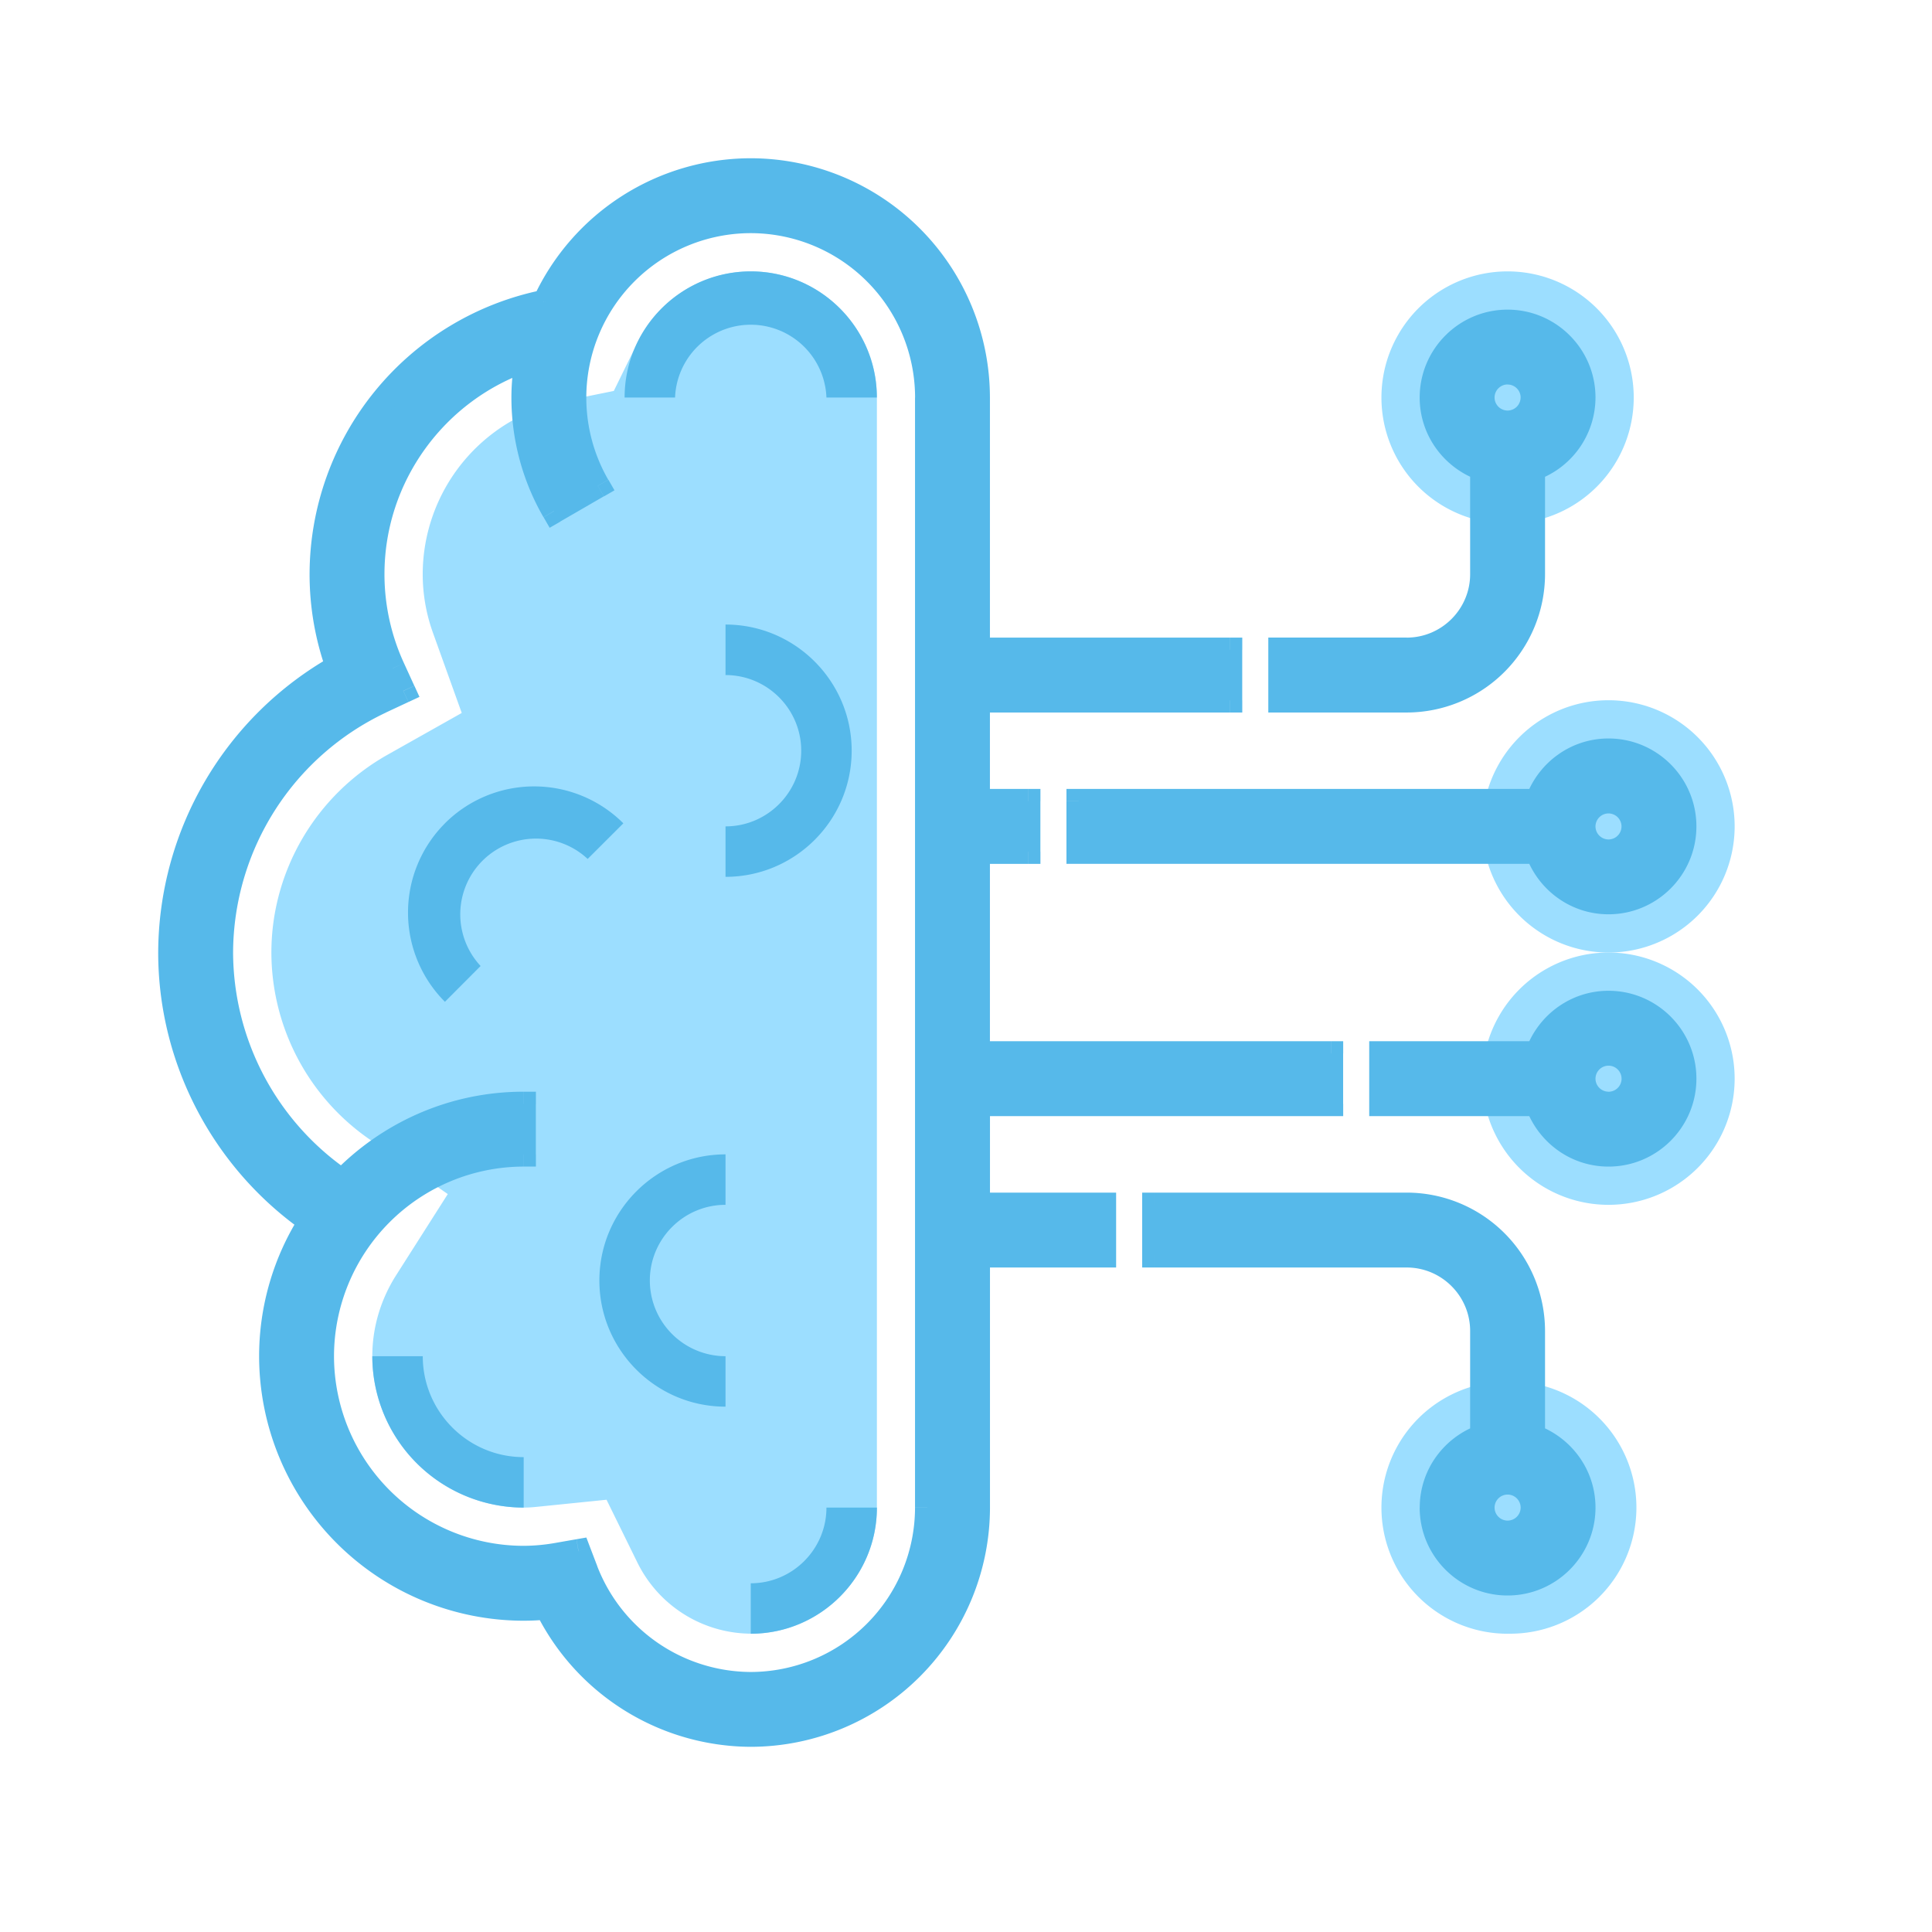
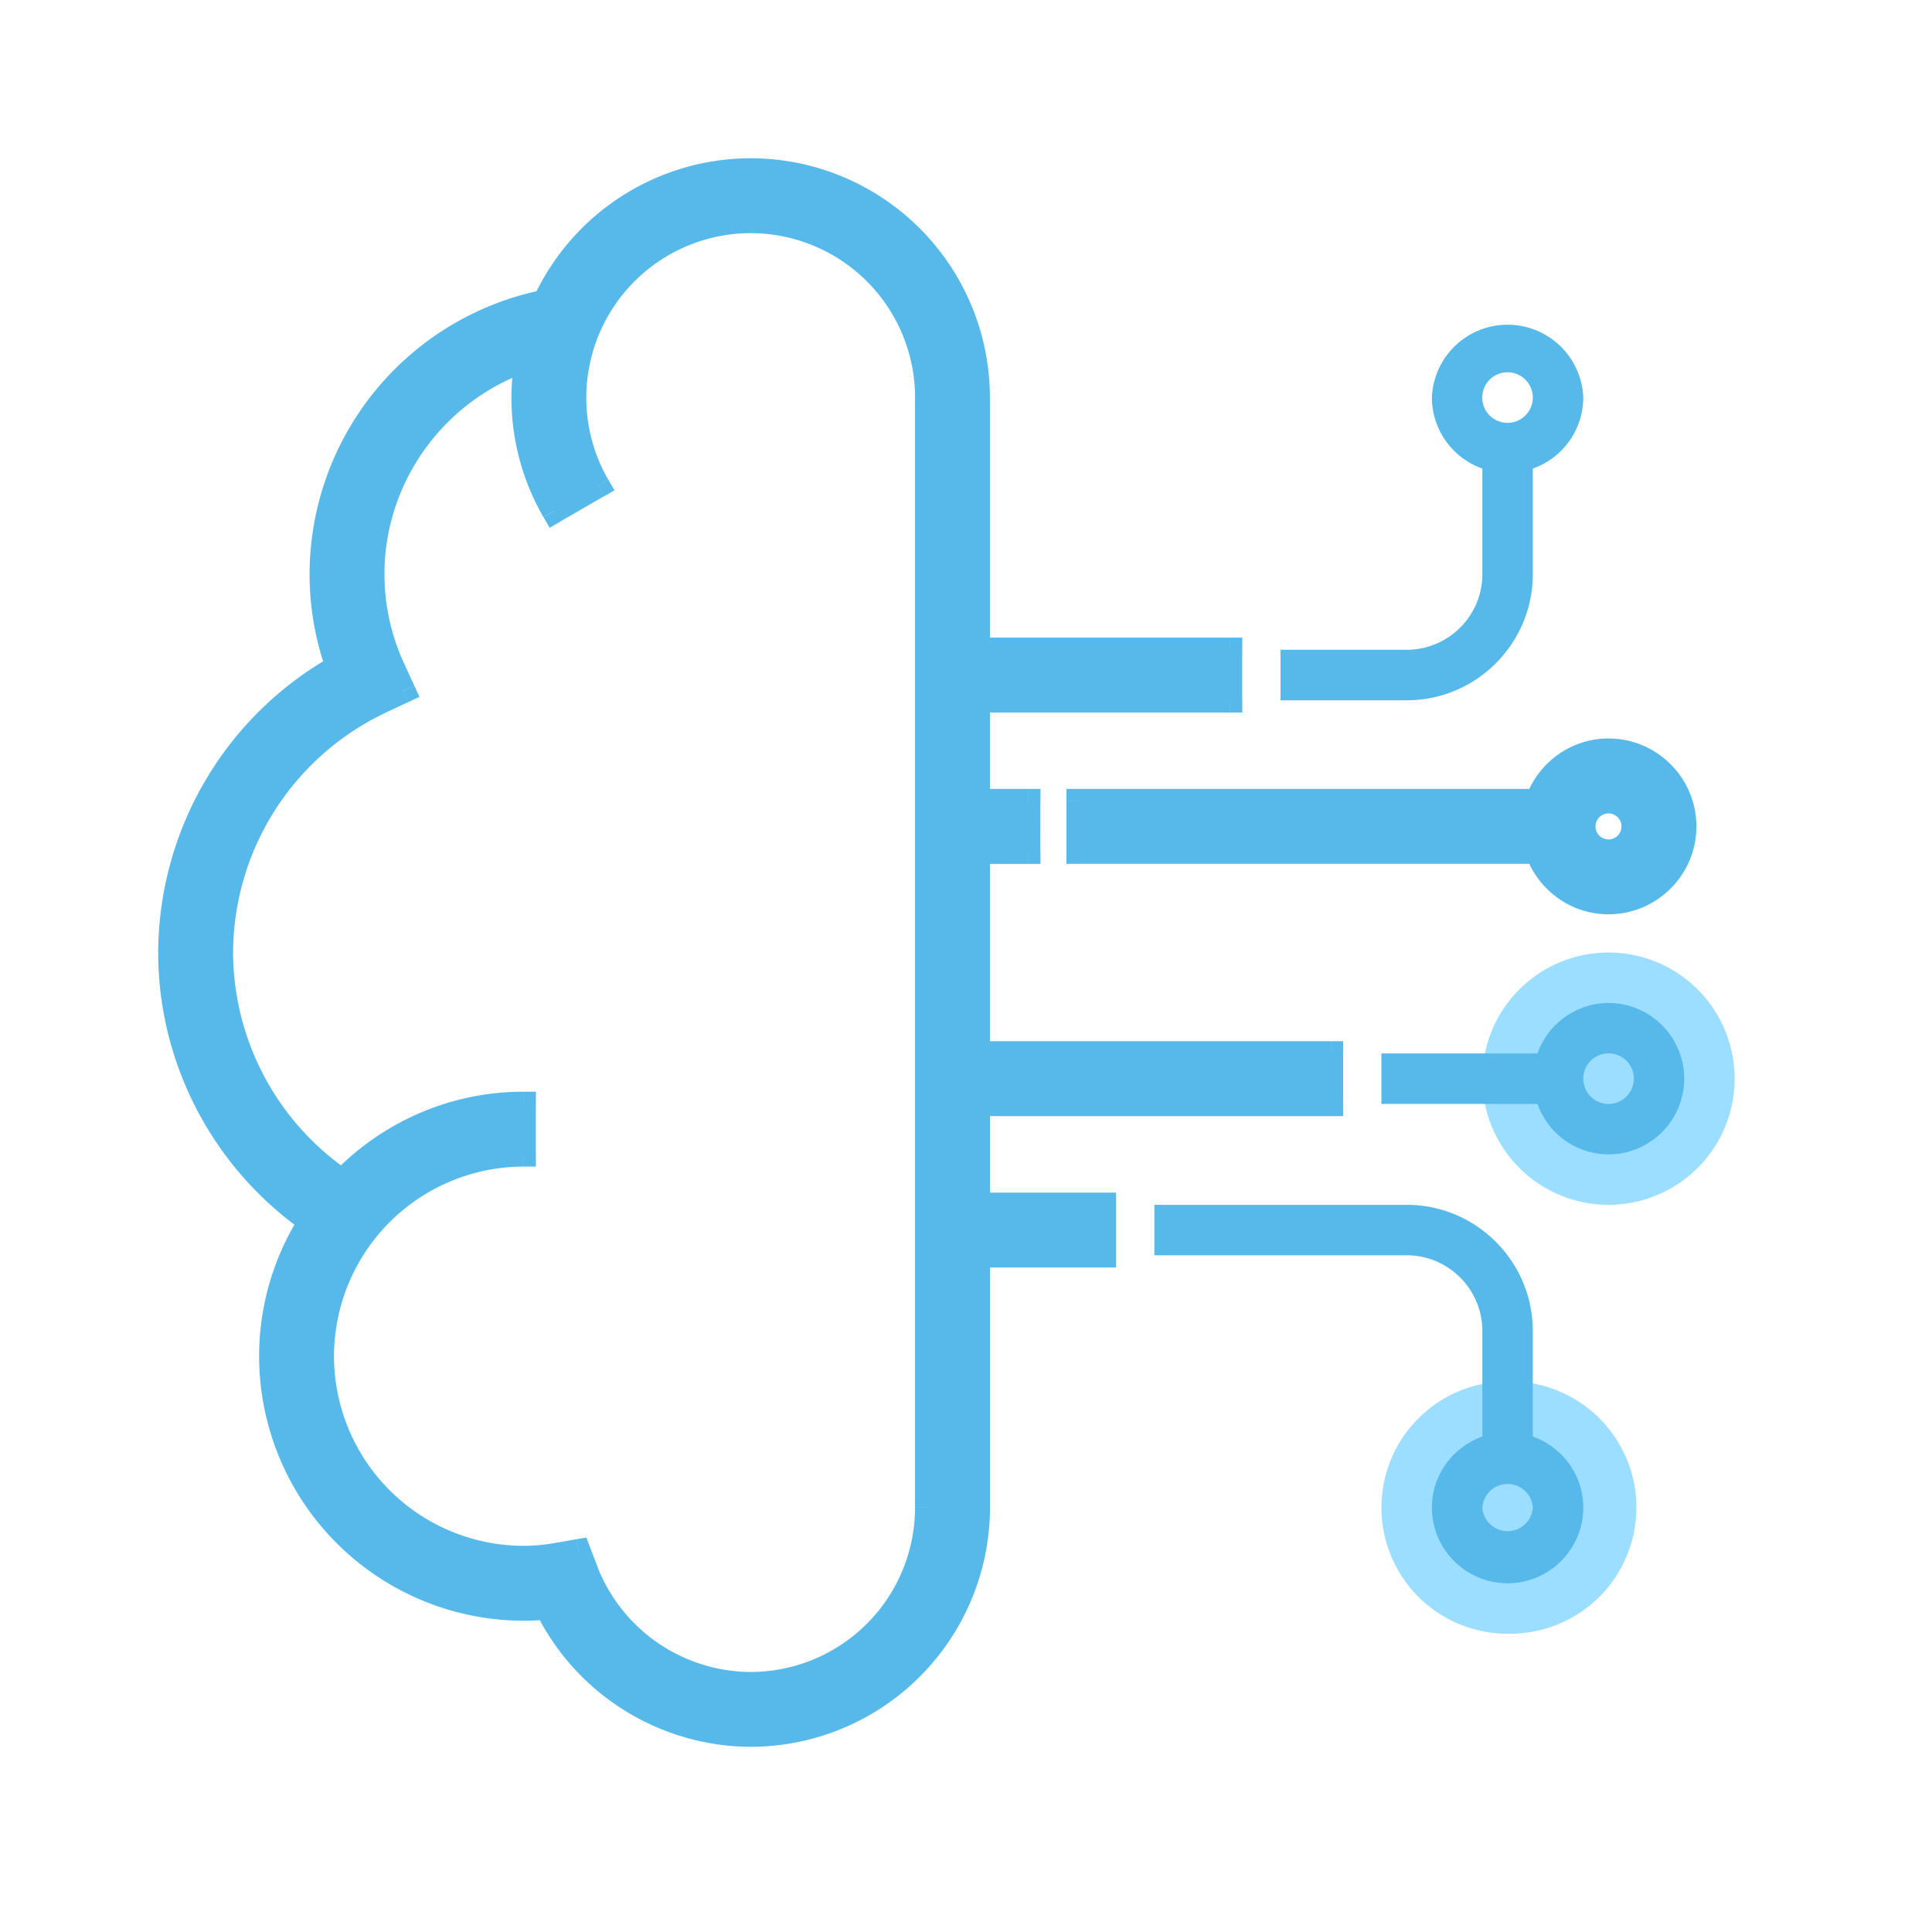
<svg xmlns="http://www.w3.org/2000/svg" width="34" height="34" fill="none">
-   <path d="M13.211 28.75a2.24 2.24 0 01-1.992-1.248l-.545-1.109-1.23.125a2.123 2.123 0 01-.228.013 2.667 2.667 0 01-2.664-2.664c0-.5.144-.99.416-1.42l.912-1.433-1.392-.974a4.006 4.006 0 01-1.712-3.277c0-1.436.783-2.77 2.043-3.48l1.307-.736-.507-1.412a3.045 3.045 0 01-.18-1.031 3.116 3.116 0 012.486-3.046l.877-.178.4-.816a2.229 2.229 0 012.01-1.288c1.224 0 2.22.996 2.22 2.22V26.53c0 1.224-.996 2.22-2.22 2.22zm13.32-19.534a2.22 2.22 0 100-4.44 2.22 2.22 0 000 4.44zm1.776 7.547a2.22 2.22 0 100-4.44 2.22 2.22 0 000 4.44z" fill="#9CDEFF" />
  <path d="M28.307 21.203a2.22 2.22 0 100-4.44 2.22 2.22 0 000 4.44zm-1.776 7.547a2.22 2.22 0 100-4.439 2.22 2.22 0 000 4.44z" fill="#9CDEFF" />
  <path fill-rule="evenodd" clip-rule="evenodd" d="M23.423 19.427h-6.216v1.776h2.22v.888h-2.22v4.44a4 4 0 01-3.995 3.996 4.02 4.02 0 01-3.586-2.24 4.445 4.445 0 01-4.85-4.419c0-.874.257-1.686.693-2.373A5.793 5.793 0 013 16.762a5.798 5.798 0 012.947-5.027 4.817 4.817 0 01-.283-1.632A4.897 4.897 0 019.57 5.318l.021-.005A3.998 3.998 0 0113.212 3a4 4 0 013.995 3.996v4.44h4.44v.888h-4.44V14.1h.888v.888h-.888v3.551h6.216v.888zM13.212 29.64a3.111 3.111 0 003.108-3.108V6.996a3.111 3.111 0 00-3.108-3.108 3.111 3.111 0 00-2.693 4.661l-.768.445a3.994 3.994 0 01-.535-1.998c0-.232.024-.457.062-.678a4.007 4.007 0 00-2.726 3.786c0 .572.122 1.129.363 1.656l.183.4-.398.186a4.905 4.905 0 00-2.812 4.417c0 1.615.814 3.12 2.136 4.025a4.424 4.424 0 013.192-1.36v.887a3.556 3.556 0 00-3.552 3.552 3.556 3.556 0 003.552 3.552c.19 0 .388-.018.606-.056l.36-.063.13.341a3.125 3.125 0 002.9 1.998z" fill="#56B9EA" />
  <path d="M17.207 19.427v-.215h-.215v.215h.215zm6.216 0v.215h.215v-.215h-.215zm-6.216 1.776h-.215v.215h.215v-.215zm2.22 0h.215v-.215h-.215v.215zm0 .888v.215h.215v-.215h-.215zm-2.22 0v-.215h-.215v.215h.215zm-7.581 6.195l.193-.095-.066-.133-.148.014.02.214zm-4.157-6.792l.182.116.11-.174-.168-.118-.124.176zm.478-9.758l.106.187.158-.089-.061-.17-.203.072zm3.624-6.418l.043.21h.002l-.045-.21zm.021-.005l.045.21.105-.022.045-.097-.195-.09zm7.615 6.123h-.215v.215h.215v-.215zm4.44 0h.215v-.215h-.215v.215zm0 .888v.215h.215v-.215h-.215zm-4.44 0v-.215h-.215v.215h.215zm0 1.776h-.215v.215h.215V14.1zm.888 0h.215v-.216h-.215v.216zm0 .888v.215h.215v-.215h-.215zm-.888 0v-.215h-.215v.215h.215zm0 3.551h-.215v.215h.215v-.215zm6.216 0h.215v-.215h-.215v.215zM10.52 8.55l.108.186.186-.107-.107-.186-.187.107zm-.768.445l-.186.107.107.186.186-.107-.107-.186zm-.473-2.676l.212.037L9.552 6l-.342.115.069.204zM6.915 11.76l-.196.089.196-.09zm.183.4l.091.194.193-.09-.089-.194-.195.09zm-.398.186l-.092-.194.092.194zm-.676 8.442l-.122.178.15.103.127-.131-.155-.15zm3.192-1.36h.215v-.216h-.215v.215zm0 .887v.215h.215v-.215h-.215zm.606 7.048l-.037-.212.037.212zm.36-.063l.2-.076-.063-.166-.174.03.037.212zm.13.341l-.2.077.2-.077zm6.895-7.999h6.216v-.43h-6.216v.43zm.215 1.561v-1.776h-.43v1.776h.43zm2.005-.215h-2.22v.43h2.22v-.43zm.215 1.103v-.888h-.43v.888h.43zm-2.435.215h2.22v-.43h-2.22v.43zm.215 4.225v-4.44h-.43v4.44h.43zm-4.21 4.21a4.216 4.216 0 004.21-4.21h-.43a3.786 3.786 0 01-3.78 3.78v.43zm-3.78-2.36a4.236 4.236 0 003.78 2.36v-.43c-1.44 0-2.764-.84-3.393-2.12l-.386.19zm-.216.141c.141 0 .284-.007.43-.022l-.041-.428c-.134.013-.263.02-.39.02v.43zM4.56 23.867a4.66 4.66 0 004.655 4.655v-.43a4.23 4.23 0 01-4.225-4.225h-.43zm.727-2.488a4.623 4.623 0 00-.727 2.488h.43c0-.83.244-1.603.66-2.257l-.363-.23zm-2.503-4.616c0 1.96.97 3.794 2.561 4.908l.247-.353a5.578 5.578 0 01-2.378-4.555h-.43zm3.057-5.215a6.013 6.013 0 00-3.057 5.215h.43a5.582 5.582 0 012.838-4.84l-.211-.375zm-.393-1.444c0 .584.1 1.156.296 1.704l.405-.145a4.601 4.601 0 01-.271-1.56h-.43zm4.08-4.997a5.112 5.112 0 00-4.08 4.997h.43a4.682 4.682 0 013.735-4.576l-.085-.421zm.018-.004l-.02.004.09.42.02-.004-.09-.42zm3.665-2.318a4.213 4.213 0 00-3.815 2.437l.39.182a3.783 3.783 0 013.425-2.189v-.43zm4.21 4.21a4.215 4.215 0 00-4.21-4.21v.43a3.786 3.786 0 013.78 3.78h.43zm0 4.44v-4.44h-.43v4.44h.43zm4.225-.214h-4.44v.43h4.44v-.43zm.215 1.103v-.888h-.43v.888h.43zm-4.655.215h4.44v-.43h-4.44v.43zm.215 1.56v-1.775h-.43V14.1h.43zm.673-.215h-.888v.43h.888v-.43zm.215 1.104V14.1h-.43v.888h.43zm-1.103.215h.888v-.43h-.888v.43zm.215 3.336v-3.552h-.43v3.552h.43zm6.001-.215h-6.216v.43h6.216v-.43zm.215 1.103v-.888h-.43v.888h.43zm-7.534 7.104a2.896 2.896 0 01-2.892 2.893v.43a3.326 3.326 0 003.323-3.323h-.43zm0-19.535V26.53h.43V6.996h-.43zm-2.892-2.893a2.896 2.896 0 012.893 2.893h.43a3.326 3.326 0 00-3.323-3.323v.43zm-2.893 2.893a2.896 2.896 0 012.893-2.893v-.43a3.326 3.326 0 00-3.323 3.323h.43zm.386 1.446a2.892 2.892 0 01-.386-1.446h-.43c0 .583.153 1.158.444 1.661l.373-.215zm-.847.738l.769-.445-.215-.372-.769.445.215.372zM9 6.996c0 .74.195 1.468.564 2.105l.372-.215a3.779 3.779 0 01-.506-1.89H9zm.065-.714c-.04.23-.065.468-.065.714h.43c0-.217.022-.43.059-.641l-.424-.073zm-2.299 3.822c0-1.633 1.06-3.07 2.58-3.582l-.138-.408a4.222 4.222 0 00-2.872 3.99h.43zm.343 1.566a3.745 3.745 0 01-.343-1.566h-.43c0 .603.129 1.19.382 1.745l.391-.179zm.183.4l-.183-.4-.39.18.182.399.391-.18zm-.502.47l.398-.186-.183-.39-.398.188.183.389zm-2.688 4.223a4.69 4.69 0 012.688-4.222l-.183-.39a5.12 5.12 0 00-2.935 4.612h.43zm2.043 3.848a4.681 4.681 0 01-2.043-3.848h-.43a5.11 5.11 0 002.23 4.203l.243-.355zm3.07-1.399c-1.314 0-2.5.55-3.347 1.427l.31.299a4.209 4.209 0 013.037-1.296v-.43zm.215 1.103v-.888H9v.888h.43zm-3.552 3.552a3.341 3.341 0 013.337-3.337v-.43a3.771 3.771 0 00-3.767 3.767h.43zm3.337 3.337a3.341 3.341 0 01-3.337-3.337h-.43a3.771 3.771 0 003.767 3.767v-.43zm.569-.053a3.27 3.27 0 01-.57.053v.43c.205 0 .416-.02.644-.06l-.074-.423zm.36-.063l-.36.063.073.424.36-.063-.073-.424zm.368.476l-.13-.34-.402.153.13.341.402-.154zm2.699 1.86a2.91 2.91 0 01-2.7-1.86l-.4.154a3.34 3.34 0 003.1 2.136v-.43z" fill="#56B9EA" />
-   <path d="M13.212 27.863v.888c1.224 0 2.22-.996 2.22-2.22h-.888c0 .734-.598 1.332-1.332 1.332zM7.44 23.867h-.888a2.667 2.667 0 002.664 2.664v-.888c-.98 0-1.776-.797-1.776-1.776z" fill="#56B9EA" />
  <path fill-rule="evenodd" clip-rule="evenodd" d="M26.975 23.423v1.858c.516.184.888.672.888 1.25 0 .734-.598 1.332-1.332 1.332a1.334 1.334 0 01-1.332-1.332c0-.578.373-1.066.888-1.25v-1.858c0-.734-.597-1.332-1.332-1.332h-4.44v-.888h4.44c1.224 0 2.22.996 2.22 2.22zm-.888 3.108a.445.445 0 00.888 0 .445.445 0 00-.888 0z" fill="#56B9EA" />
-   <path d="M26.975 25.28h-.215v.152l.143.051.072-.202zm-.888 0l.072.203.143-.05v-.152h-.215zm-5.772-3.189H20.1v.215h.215v-.215zm0-.888v-.215H20.1v.215h.215zm6.875 4.078v-1.858h-.43v1.858h.43zm.888 1.25c0-.673-.434-1.24-1.03-1.453l-.145.405c.434.155.745.566.745 1.048h.43zm-1.547 1.547c.853 0 1.547-.694 1.547-1.547h-.43c0 .616-.501 1.117-1.117 1.117v.43zm-1.547-1.547c0 .853.694 1.547 1.547 1.547v-.43a1.119 1.119 0 01-1.117-1.117h-.43zm1.031-1.453c-.597.213-1.03.78-1.03 1.453h.43c0-.482.31-.893.744-1.048l-.144-.405zm-.143-1.655v1.858h.43v-1.858h-.43zm-1.117-1.117c.616 0 1.117.502 1.117 1.117h.43c0-.853-.694-1.547-1.547-1.547v.43zm-4.44 0h4.44v-.43h-4.44v.43zm-.215-1.103v.888h.43v-.888h-.43zm4.655-.215h-4.44v.43h4.44v-.43zm2.435 2.435a2.437 2.437 0 00-2.435-2.435v.43c1.105 0 2.005.9 2.005 2.005h.43zm-.659 3.337a.23.23 0 01-.229-.229h-.43a.66.66 0 00.66.66v-.431zm.23-.229a.23.23 0 01-.23.229v.43a.66.66 0 00.66-.659h-.43zm-.23-.229a.23.23 0 01.23.23h.43a.66.66 0 00-.66-.66v.43zm-.229.23a.23.23 0 01.23-.23v-.43a.66.66 0 00-.66.66h.43z" fill="#56B9EA" />
  <path fill-rule="evenodd" clip-rule="evenodd" d="M27.057 18.54a1.33 1.33 0 011.25-.889c.735 0 1.332.598 1.332 1.332 0 .735-.598 1.332-1.332 1.332a1.33 1.33 0 01-1.25-.888H24.31v-.888h2.746zm.806.443a.445.445 0 10.89-.001.445.445 0 00-.89.001z" fill="#56B9EA" />
-   <path d="M27.057 18.54v.214h.152l.05-.143-.202-.072zm0 .887l.202-.072-.05-.143h-.152v.215zm-2.746 0h-.215v.215h.215v-.215zm0-.888v-.215h-.215v.215h.215zm3.996-1.103c-.673 0-1.24.434-1.453 1.031l.405.145a1.115 1.115 0 011.048-.746v-.43zm1.547 1.547c0-.853-.694-1.547-1.547-1.547v.43c.616 0 1.117.502 1.117 1.117h.43zm-1.547 1.547c.853 0 1.547-.694 1.547-1.547h-.43c0 .616-.501 1.117-1.117 1.117v.43zm-1.453-1.03c.213.596.78 1.03 1.453 1.03v-.43c-.482 0-.893-.31-1.048-.745l-.405.145zm-2.543.142h2.746v-.43H24.31v.43zm-.215-1.103v.888h.43v-.888h-.43zm2.96-.215h-2.745v.43h2.746v-.43zm1.251.888a.23.23 0 01-.229-.229h-.43a.66.66 0 00.66.66v-.43zm.23-.229a.23.23 0 01-.23.23v.43a.66.66 0 00.66-.66h-.43zm-.23-.229a.23.23 0 01.23.23h.43a.66.66 0 00-.66-.66v.43zm-.229.23a.23.23 0 01.23-.23v-.43a.66.66 0 00-.66.66h.43z" fill="#56B9EA" />
  <path fill-rule="evenodd" clip-rule="evenodd" d="M18.983 14.1h8.074a1.33 1.33 0 011.25-.889c.734 0 1.332.598 1.332 1.332 0 .735-.598 1.332-1.332 1.332a1.33 1.33 0 01-1.25-.888h-8.074V14.1zm9.768.443a.445.445 0 10-.89.002.445.445 0 00.89-.002z" fill="#56B9EA" />
  <path d="M27.057 14.1v.215h.151l.051-.143-.202-.073zm-8.074 0v-.216h-.215v.215h.215zm8.074.887l.202-.072-.05-.143h-.152v.215zm-8.074 0h-.215v.215h.215v-.215zm8.074-1.103h-8.074v.43h8.074v-.43zm1.25-.888c-.673 0-1.24.434-1.453 1.031l.405.145a1.115 1.115 0 011.048-.745v-.43zm1.547 1.547c0-.853-.694-1.547-1.547-1.547v.43c.616 0 1.117.502 1.117 1.117h.43zm-1.547 1.547c.853 0 1.547-.694 1.547-1.547h-.43c0 .616-.501 1.117-1.117 1.117v.43zm-1.453-1.03c.213.596.78 1.03 1.453 1.03v-.43c-.482 0-.893-.31-1.048-.745l-.405.145zm-7.87.142h8.073v-.43h-8.074v.43zm-.216-1.103v.888h.43V14.1h-.43zm9.539.216a.23.23 0 01.229.228h.43a.66.66 0 00-.659-.659v.43zm-.229.228a.23.23 0 01.229-.228v-.43a.66.66 0 00-.66.658h.431zm.229.23a.23.23 0 01-.229-.23h-.43a.66.66 0 00.659.66v-.43zm.229-.23a.23.23 0 01-.229.23v.43a.66.66 0 00.659-.66h-.43z" fill="#56B9EA" />
  <path fill-rule="evenodd" clip-rule="evenodd" d="M26.975 8.246v1.858c0 1.224-.996 2.22-2.22 2.22h-2.22v-.889h2.22c.735 0 1.332-.597 1.332-1.331V8.246a1.33 1.33 0 01-.888-1.25 1.333 1.333 0 012.664 0 1.33 1.33 0 01-.888 1.25zm0-1.25a.445.445 0 10-.89.001.445.445 0 00.89-.001z" fill="#56B9EA" />
-   <path d="M26.975 8.246l-.072-.203-.143.051v.152h.215zm-4.44 4.077h-.215v.216h.215v-.216zm0-.888v-.215h-.215v.215h.215zm3.552-3.189h.215v-.152l-.142-.05-.073.202zm1.103 1.858V8.246h-.43v1.858h.43zm-2.435 2.435a2.438 2.438 0 002.435-2.435h-.43c0 1.105-.9 2.005-2.005 2.005v.43zm-2.22 0h2.22v-.43h-2.22v.43zm-.215-1.104v.888h.43v-.888h-.43zm2.435-.215h-2.22v.43h2.22v-.43zm1.117-1.116c0 .615-.501 1.117-1.117 1.117v.43c.853 0 1.547-.694 1.547-1.547h-.43zm0-1.858v1.858h.43V8.246h-.43zm-.888-1.25c0 .673.434 1.24 1.031 1.453l.145-.406a1.115 1.115 0 01-.746-1.047h-.43zm1.547-1.547c-.853 0-1.547.694-1.547 1.547h.43c0-.616.502-1.117 1.117-1.117v-.43zm1.547 1.547c0-.853-.694-1.547-1.547-1.547v.43c.616 0 1.117.501 1.117 1.117h.43zm-1.03 1.453a1.545 1.545 0 001.03-1.453h-.43c0 .482-.31.893-.745 1.047l.145.406zm-.517-1.682a.23.23 0 01.23.229h.43a.66.66 0 00-.66-.66v.43zm-.229.229a.23.23 0 01.23-.23v-.43a.66.66 0 00-.66.66h.43zm.23.229a.23.23 0 01-.23-.23h-.43a.66.66 0 00.66.66v-.43zm.228-.23a.23.23 0 01-.229.23v.43a.66.66 0 00.66-.66h-.43zM7.83 14.49a2.222 2.222 0 000 3.14l.628-.63a1.333 1.333 0 011.884-1.884l.628-.627a2.222 2.222 0 00-3.14 0zm5.382-9.714c-1.224 0-2.22.996-2.22 2.22h.888a1.333 1.333 0 012.664 0h.887c0-1.224-.995-2.22-2.22-2.22zm1.776 8.435c0-1.223-.996-2.22-2.22-2.22v.889c.734 0 1.332.597 1.332 1.331 0 .735-.598 1.332-1.332 1.332v.888c1.224 0 2.22-.995 2.22-2.22zm-4.44 9.324c0 1.224.996 2.22 2.22 2.22v-.888a1.334 1.334 0 01-1.332-1.332c0-.734.597-1.332 1.332-1.332v-.888c-1.224 0-2.22.996-2.22 2.22z" fill="#56B9EA" />
</svg>